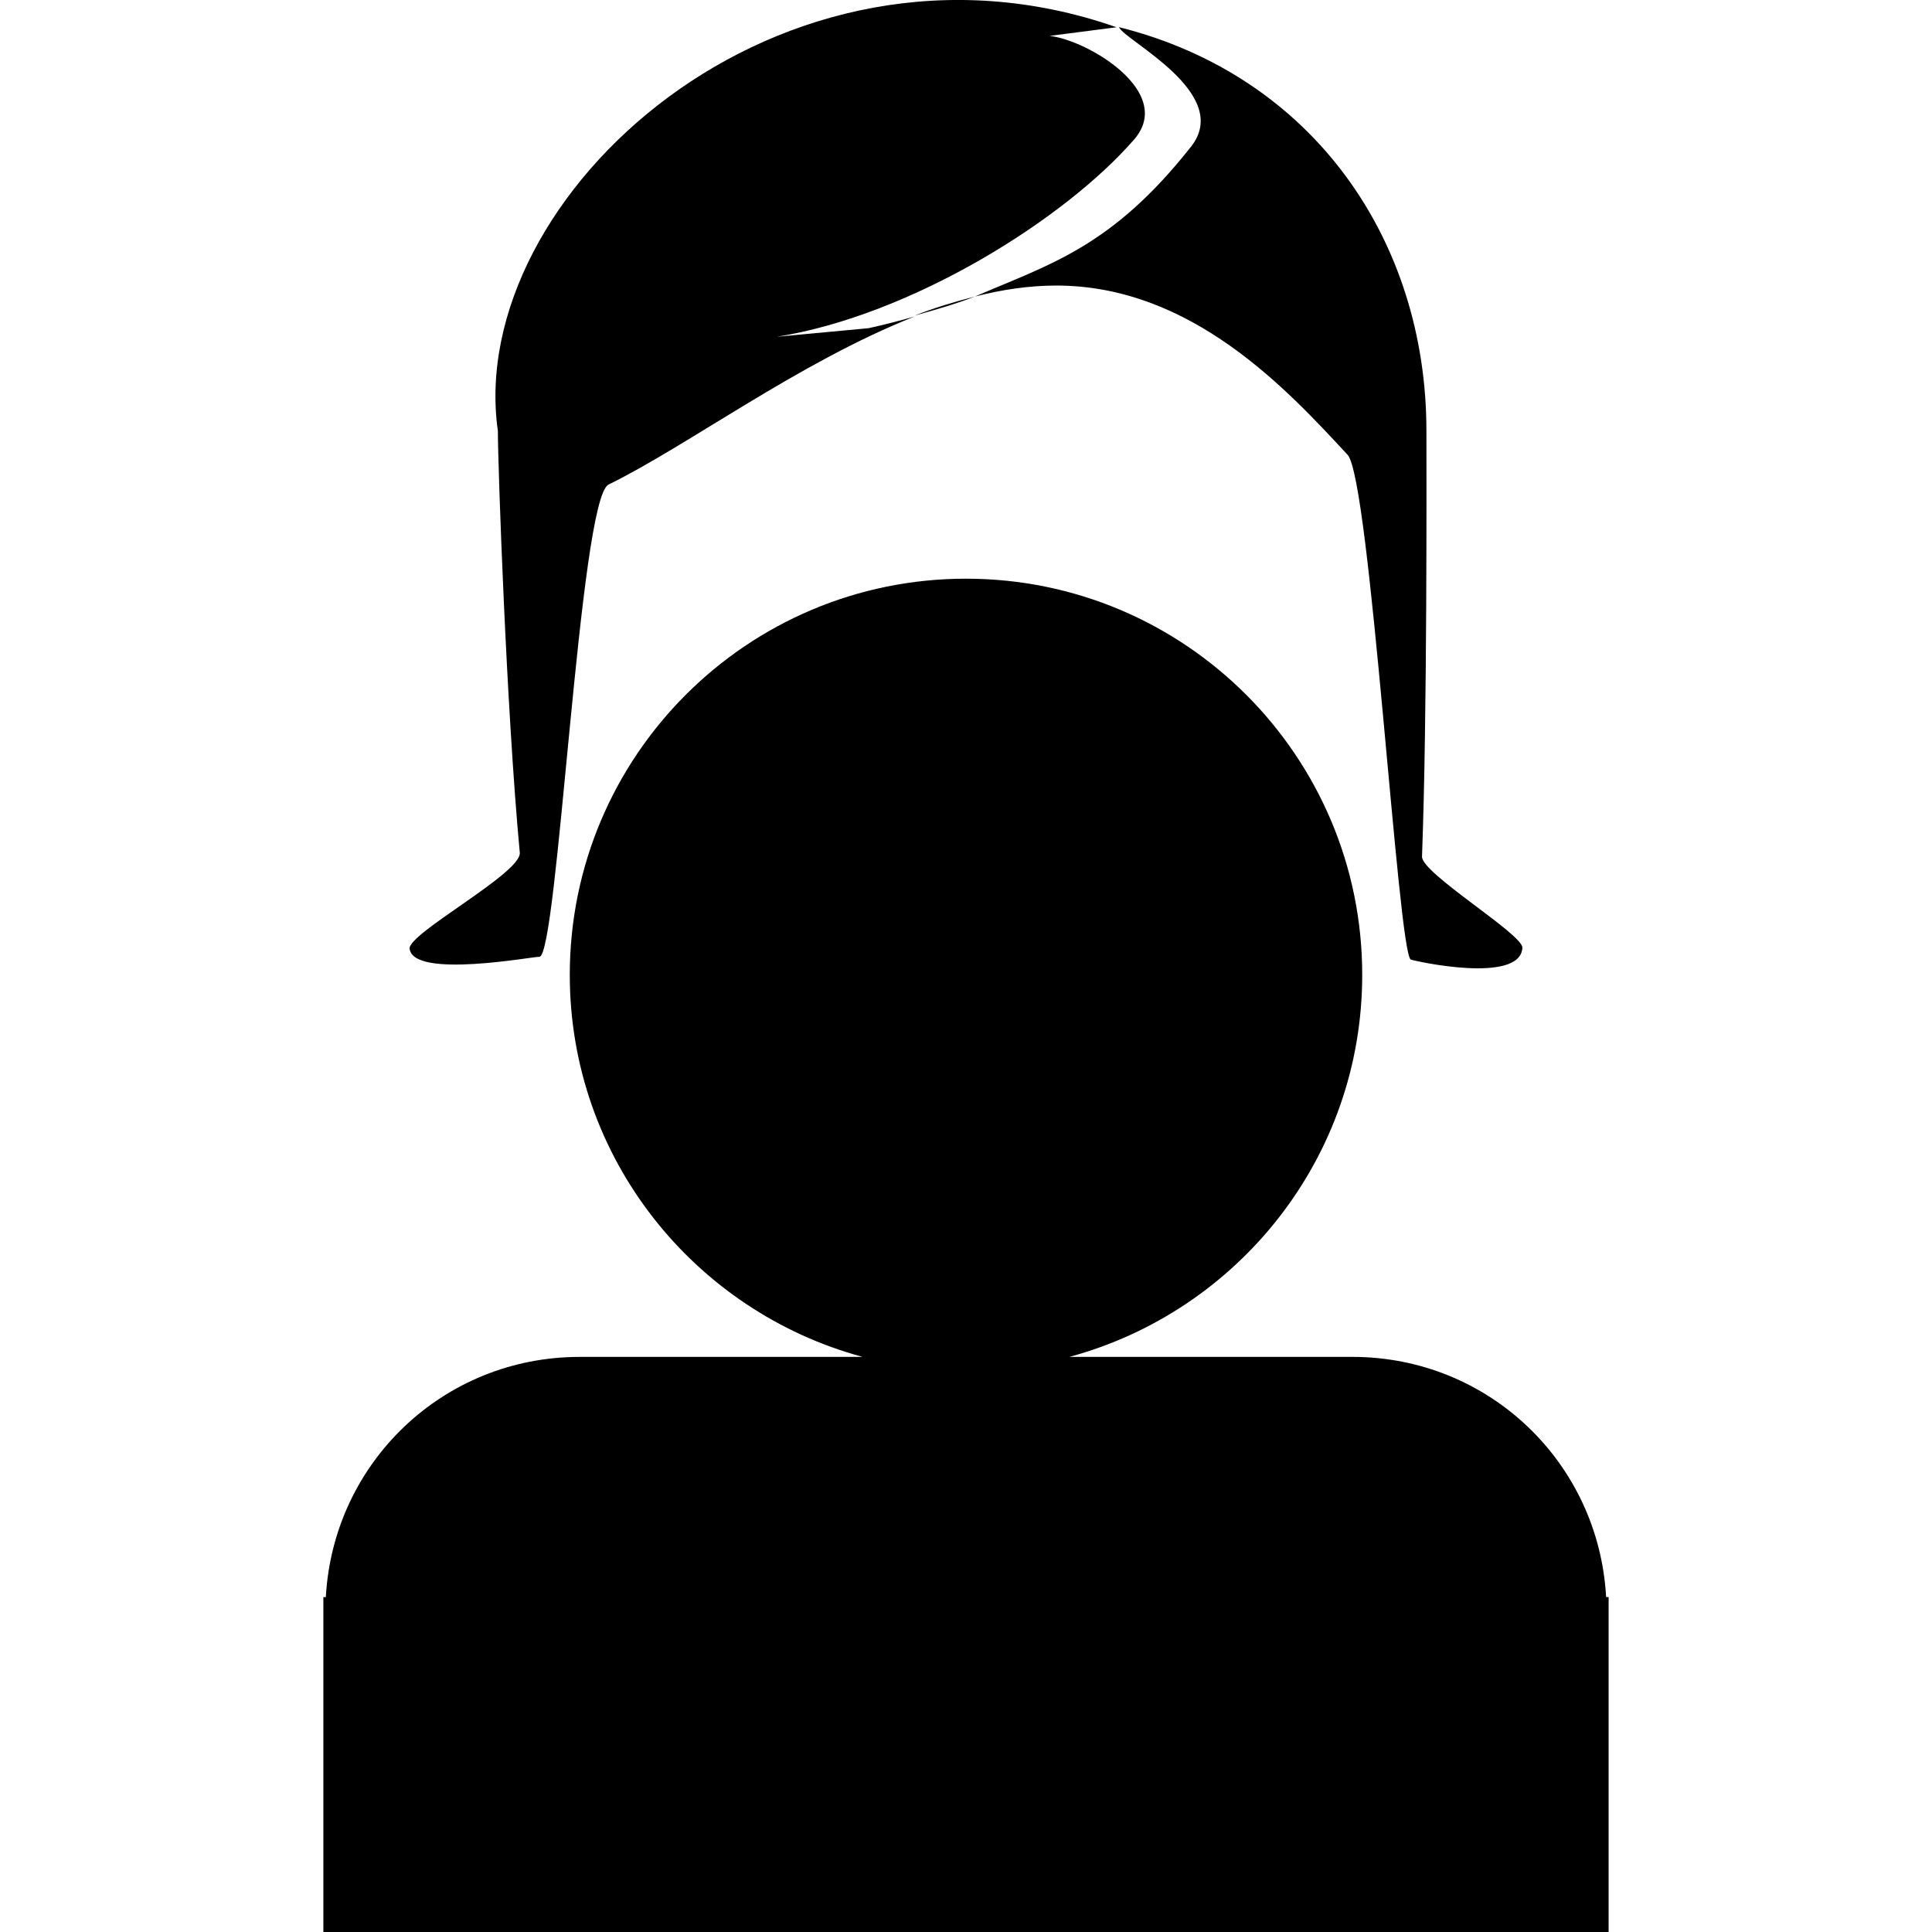
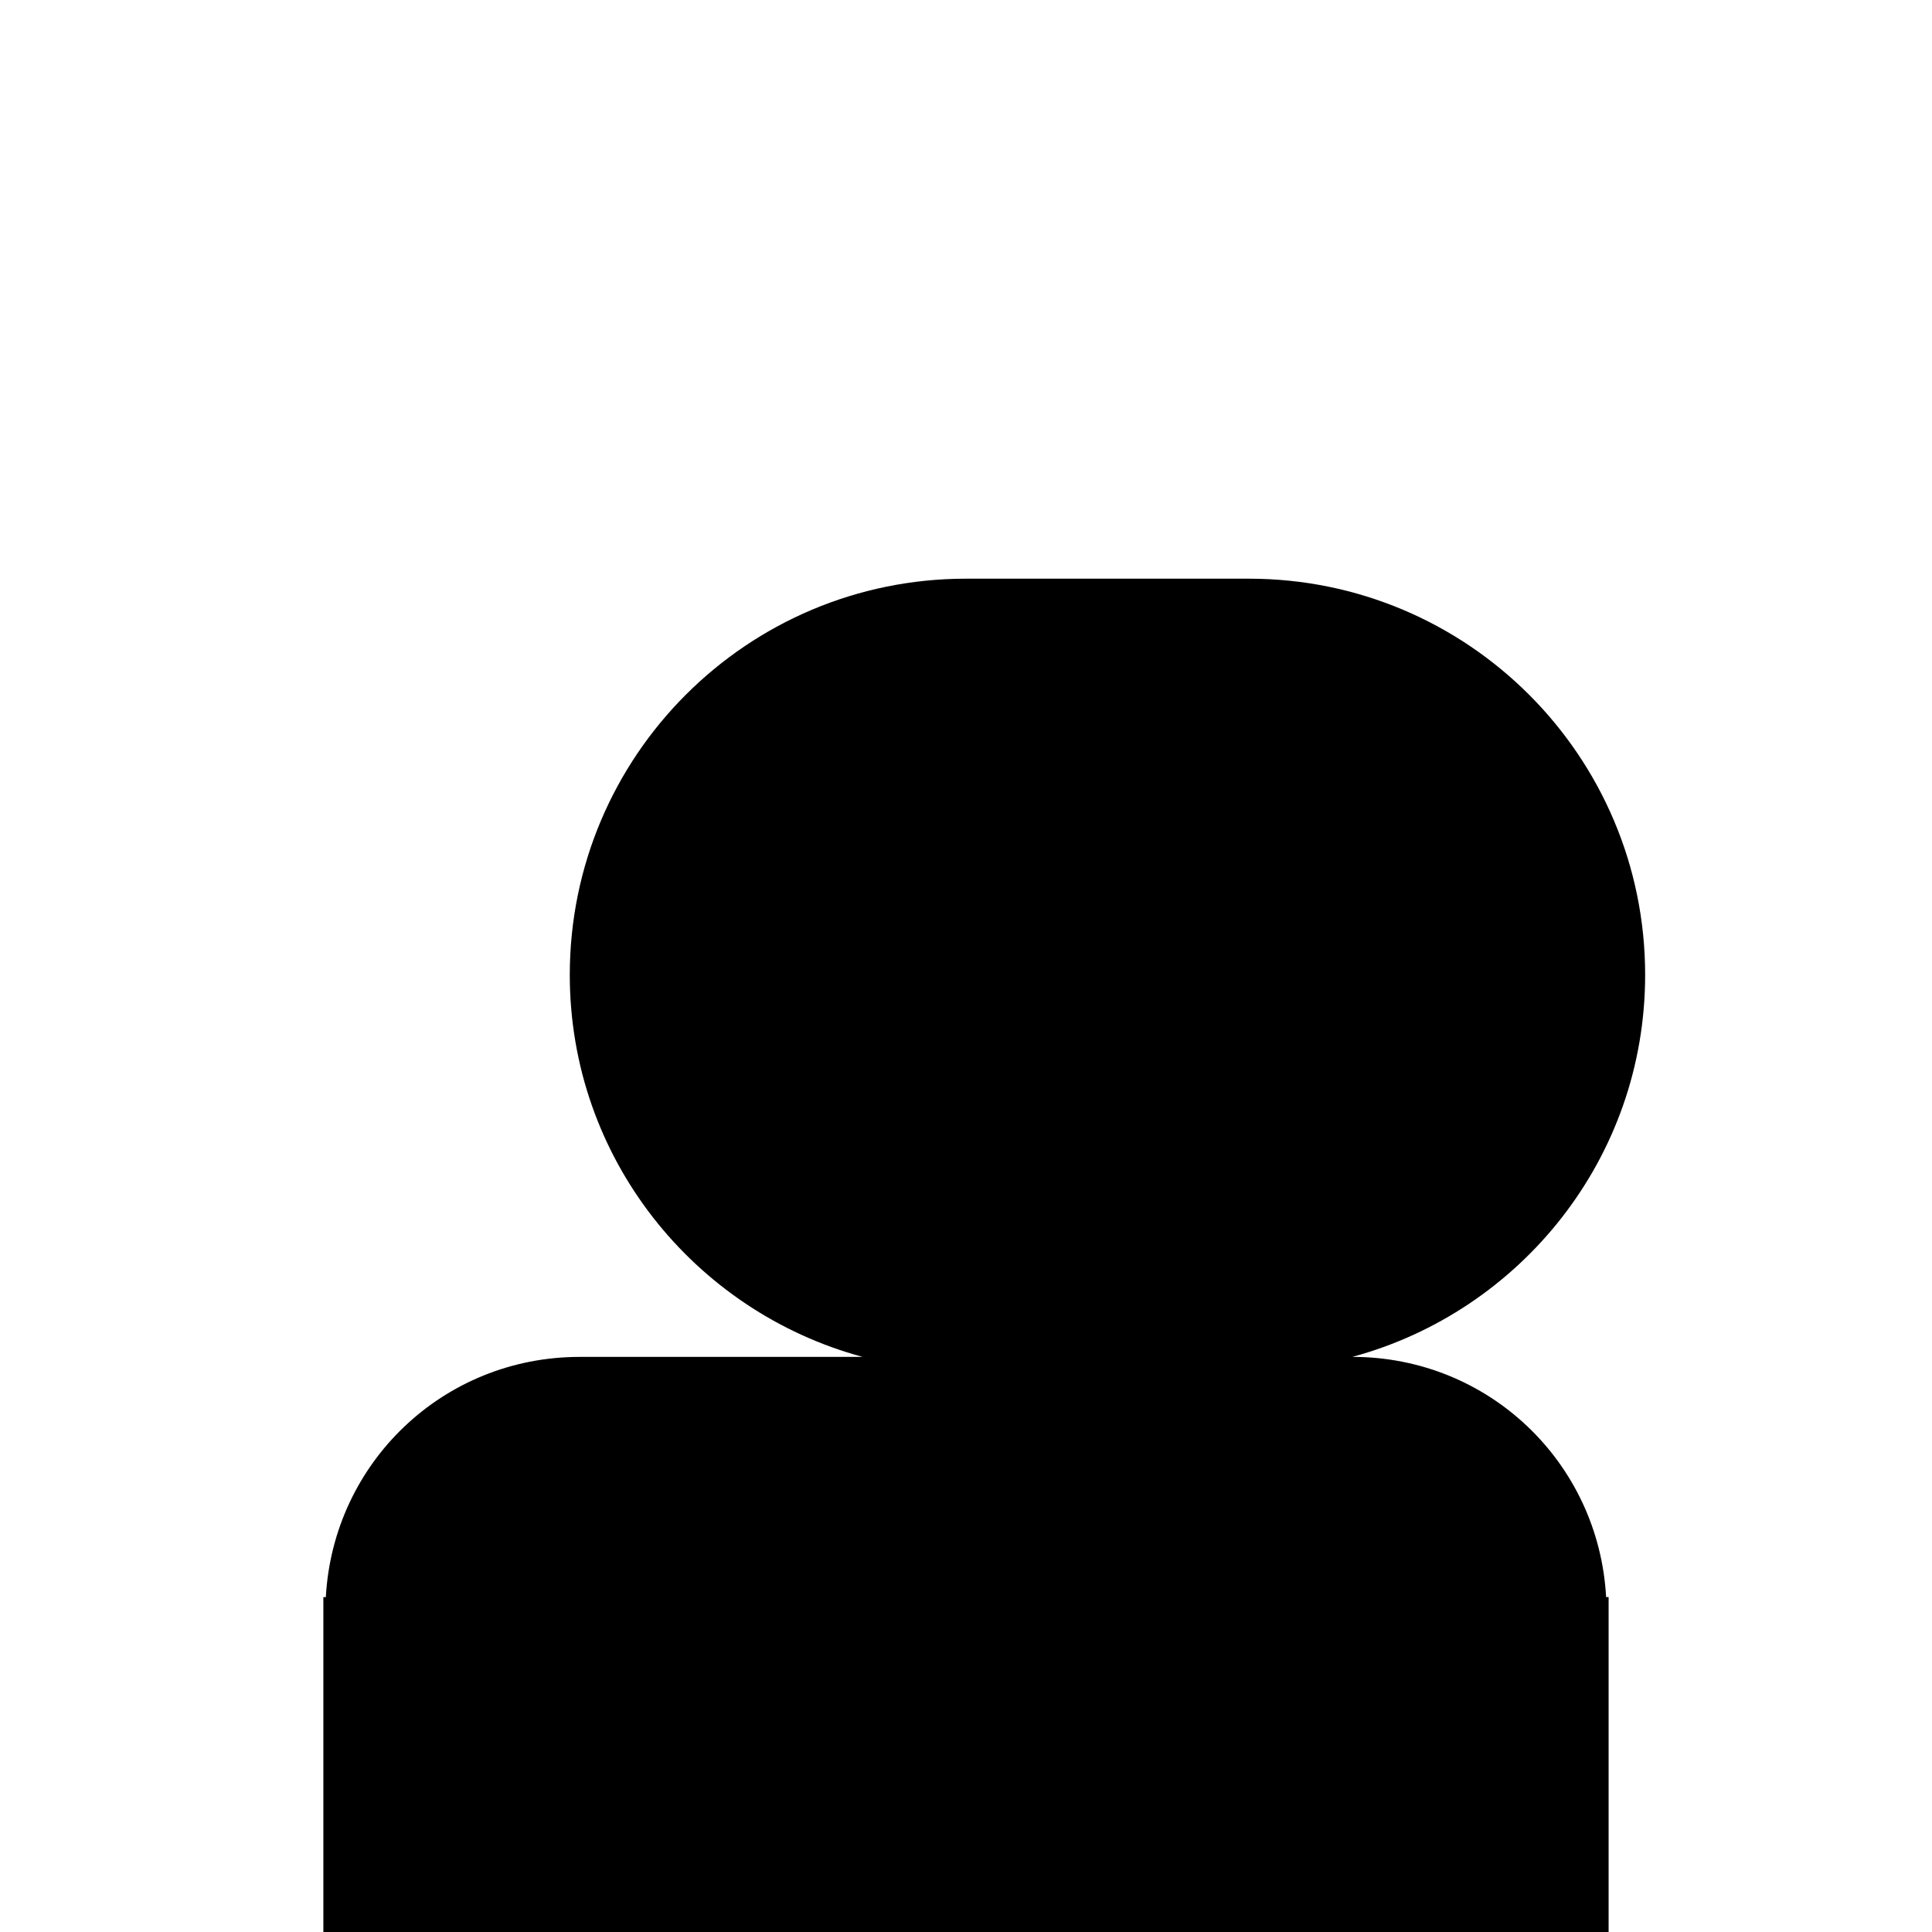
<svg xmlns="http://www.w3.org/2000/svg" width="1200pt" height="1200pt" version="1.1" viewBox="0 0 1200 1200">
  <g>
-     <path d="m600 359.43c-135.93 0-246.1 110.17-246.1 246.1 0 113.63 77.207 208.96 181.88 237.27l-175.74-0.004c-84.719 0-153.05 65.664-157.66 149.2h-1.535v208.03h798.29v-208.04h-1.547c-4.609-83.531-72.938-149.2-157.64-149.2h-175.73c104.69-28.309 181.88-123.64 181.88-237.27 0.004-135.91-110.18-246.08-246.11-246.08z" />
-     <path d="m309.24 267.68c0 21.289 5.269 172.92 13.609 261.91 1.199 12.742-69.73 50.172-68.426 59.773 2.566 18.793 77.531 4.535 80.484 4.945 11.555 1.621 24.816-284.4 43.078-293.34 48.926-23.941 118.44-76.066 190.03-104.35-9.133 2.555-18.637 5.051-28.512 7.223l-56.879 5.316c83.398-13.344 178.46-72.672 221.81-122.53 29.578-34.031-48.086-72.156-61.297-63.203l50.352-6.492c-208.68-73.023-404.97 104.77-384.25 250.75zm385.79-250.82c3.059 8.137 70.895 41.051 44.773 74.195-49.367 62.605-87.719 72.996-134.26 93.133 16.957-4.356 33.961-6.828 50.531-6.828 84.191 0 143.63 64.906 180.94 105.12 14.062 15.156 31.344 310.18 39.277 313.51 2.426 1.02 67.934 15.434 69.289-7.262 0.516-8.363-62.734-46.262-62.34-56.699 3.277-87.73 2.734-237.56 2.734-264.36 0-117.72-69.719-220.44-190.95-250.81zm-89.484 167.33c-12.504 3.203-25.055 6.926-37.523 11.855 13.285-3.742 25.586-7.223 37.523-11.855z" />
+     <path d="m600 359.43c-135.93 0-246.1 110.17-246.1 246.1 0 113.63 77.207 208.96 181.88 237.27l-175.74-0.004c-84.719 0-153.05 65.664-157.66 149.2h-1.535v208.03h798.29v-208.04h-1.547c-4.609-83.531-72.938-149.2-157.64-149.2c104.69-28.309 181.88-123.64 181.88-237.27 0.004-135.91-110.18-246.08-246.11-246.08z" />
  </g>
</svg>